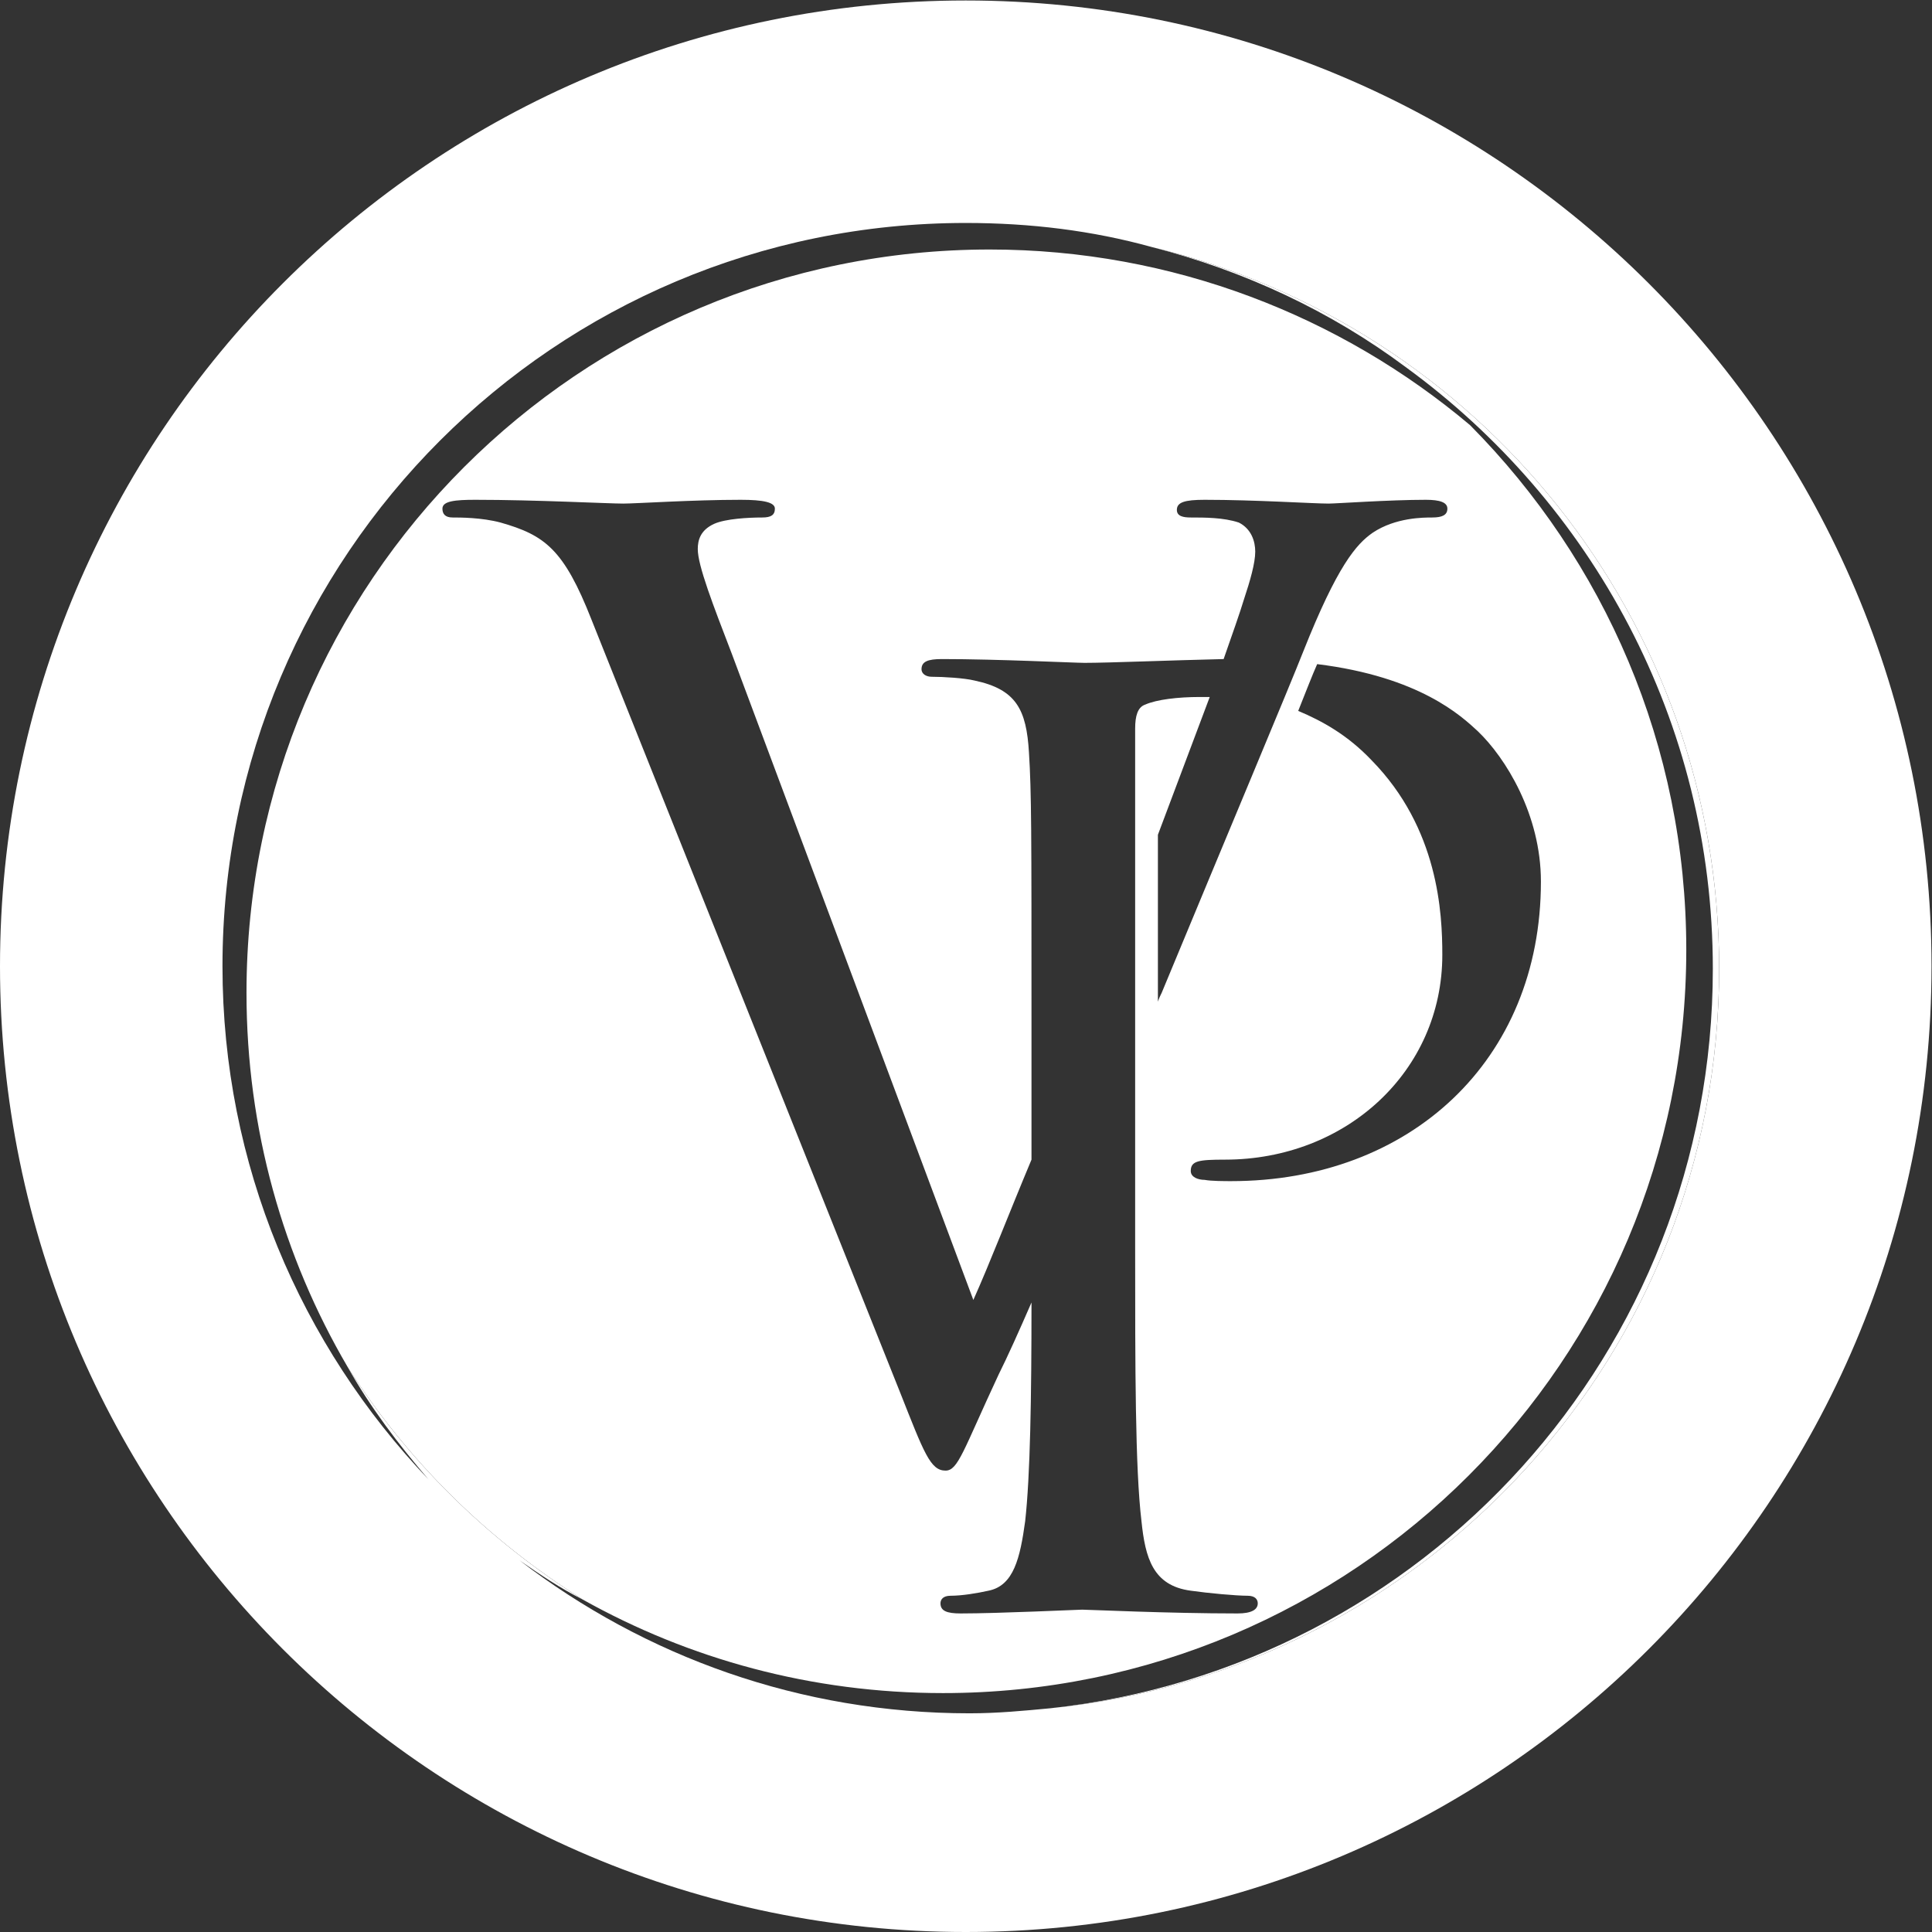
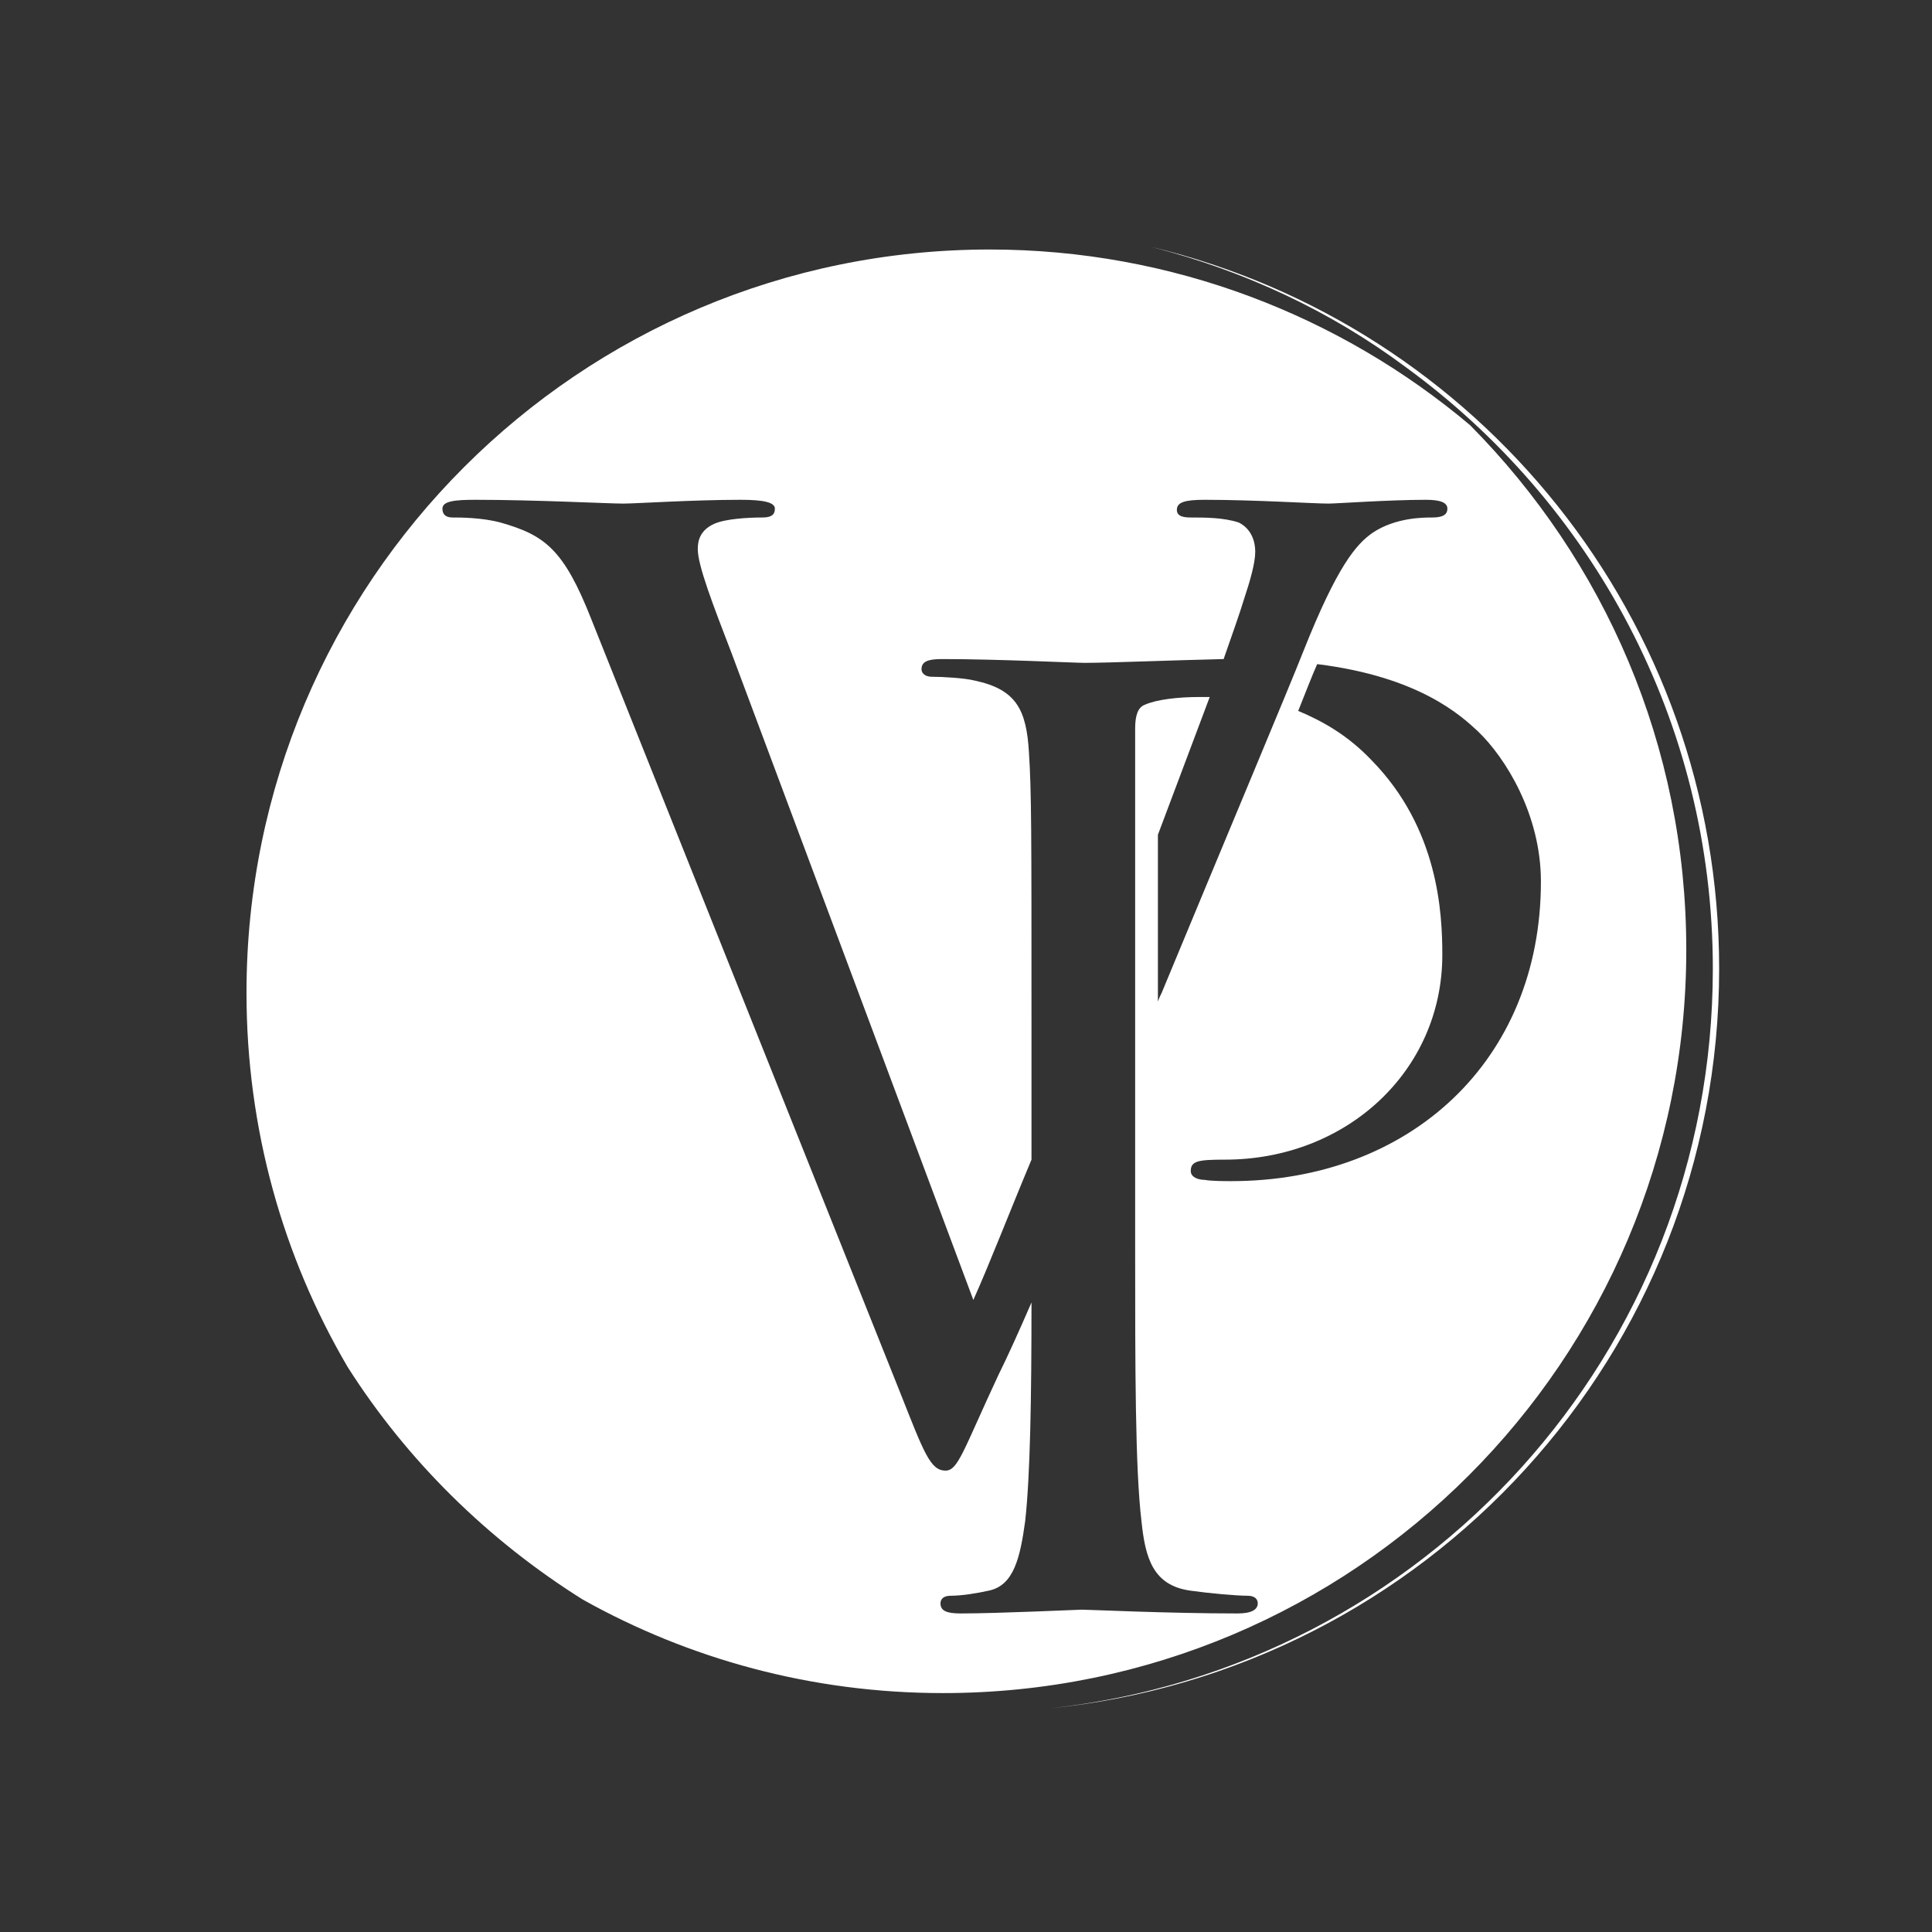
<svg xmlns="http://www.w3.org/2000/svg" xmlns:ns1="http://sodipodi.sourceforge.net/DTD/sodipodi-0.dtd" xmlns:ns2="http://www.inkscape.org/namespaces/inkscape" version="1.1" id="svg2" xml:space="preserve" width="509.333" height="509.333" viewBox="0 0 509.333 509.333" ns1:docname="VPI Logo (Circle Only White).eps">
  <rect x="0" y="0" width="509.333" height="509.333" fill="#333333" stroke="none" />
  <defs id="defs6" />
  <ns1:namedview pagecolor="#ffffff" bordercolor="#666666" borderopacity="1" objecttolerance="10" gridtolerance="10" guidetolerance="10" ns2:pageopacity="0" ns2:pageshadow="2" ns2:window-width="640" ns2:window-height="480" id="namedview4" />
  <g id="g10" ns2:groupmode="layer" ns2:label="ink_ext_XXXXXX" transform="matrix(1.333,0,0,-1.333,0,509.333)">
    <g id="g12" transform="scale(0.1)">
      <path d="m 2277.5,3332.5 c 185,-47.5 355,-127.5 502.5,-237.5 367.5,-267.5 607.5,-700 607.5,-1190 0,-760 -572.5,-1382.5 -1310,-1462.5 742.5,75 1322.5,700 1322.5,1462.5 0,692.5 -477.5,1272.5 -1122.5,1427.5 v 0" style="fill:#ffffff;fill-opacity:1;fill-rule:nonzero;stroke:none" id="path14" />
      <path d="m 1975,1102.5 c -70,-150 -80,-190 -105,-190 -30,0 -42.5,35 -90,155 C 1170,2595 1170,2595 1170,2595 c -55,140 -92.5,167.5 -180,192.5 -37.5,10 -80,10 -95,10 -15,0 -20,7.5 -20,17.5 0,15 25,17.5 65,17.5 120,0 262.5,-7.5 292.5,-7.5 25,0 137.5,7.5 232.5,7.5 45,0 67.5,-5 67.5,-17.5 0,-12.5 -7.5,-17.5 -25,-17.5 -27.5,0 -72.5,-2.5 -95,-12.5 -27.5,-12.5 -32.5,-32.5 -32.5,-50 0,-32.5 30,-110 67.5,-207.5 C 1925,1250 1925,1250 1925,1250 c 32.5,72.5 70,170 115,277.5 0,265 0,265 0,265 0,390 0,460 -5,540 -5,85 -25,125 -107.5,142.5 -20,5 -62.5,7.5 -85,7.5 -10,0 -20,5 -20,15 0,15 12.5,20 40,20 112.5,0 262.5,-7.5 282.5,-7.5 47.5,0 167.5,5 275,7.5 17.5,50 32.5,92.5 40,117.5 12.5,37.5 22.5,72.5 22.5,95 0,20 -7.5,45 -32.5,57.5 -30,10 -67.5,10 -95,10 -15,0 -27.5,2.5 -27.5,15 0,15 15,20 55,20 100,0 215,-7.5 245,-7.5 15,0 120,7.5 192.5,7.5 27.5,0 42.5,-5 42.5,-17.5 0,-12.5 -10,-17.5 -30,-17.5 -17.5,0 -72.5,0 -117.5,-30 -32.5,-22.5 -70,-65 -137.5,-235 -27.5,-70 -152.5,-367.5 -280,-675 -2.5,-5 -5,-10 -7.5,-17.5 0,330 0,330 0,330 37.5,100 72.5,192.5 102.5,272.5 -7.5,0 -15,0 -20,0 -42.5,0 -85,-5 -107.5,-15 -15,-5 -20,-22.5 -20,-47.5 0,-1025 0,-1025 0,-1025 0,-240 0,-437.5 12.5,-542.5 C 2265,740 2280,685 2355,675 c 35,-5 90,-10 112.5,-10 15,0 20,-7.5 20,-15 0,-12.5 -12.5,-20 -40,-20 -137.5,0 -295,7.5 -307.5,7.5 -7.5,0 -165,-7.5 -240,-7.5 -27.5,0 -40,5 -40,20 0,7.5 5,15 20,15 22.5,0 52.5,5 75,10 50,10 62.5,65 72.5,137.5 10,90 12.5,242.5 12.5,432.5 -25,-57.5 -47.5,-107.5 -65,-142.5 z M 2922.5,2375 c 55,-52.5 125,-165 125,-297.5 0,-355 -260,-592.5 -612.5,-592.5 -12.5,0 -40,0 -52.5,2.5 -12.5,0 -27.5,5 -27.5,17.5 0,20 15,22.5 67.5,22.5 240,0 430,175 430,405 0,82.5 -7.5,250 -140,385 -47.5,50 -97.5,77.5 -145,97.5 15,37.5 27.5,70 37.5,92.5 202.5,-25 285,-102.5 317.5,-132.5 z M 3335,1942.5 c 0,405 -162.5,770 -427.5,1037.5 -255,215 -587.5,347.5 -950,347.5 -812.5,0 -1470,-657.5 -1470,-1470 0,-270 72.5,-522.5 200,-740 117.5,-185 277.5,-342.5 465,-460 210,-117.5 452.5,-185 712.5,-185 812.5,0 1470,657.5 1470,1470 v 0" style="fill:#ffffff;fill-opacity:1;fill-rule:nonzero;stroke:none" id="path16" />
-       <path d="m 2077.5,442.5 c -52.5,-5 -105,-10 -160,-10 -335,0 -642.5,112.5 -890,302.5 40,-27.5 80,-55 125,-77.5 -187.5,117.5 -347.5,275 -465,460 45,-80 100,-152.5 160,-222.5 C 595,1160 440,1517.5 440,1910 c 0,812.5 657.5,1470 1470,1470 127.5,0 250,-15 367.5,-47.5 C 2922.5,3177.5 3400,2597.5 3400,1905 3400,1142.5 2820,517.5 2077.5,442.5 Z M 1910,3820 C 855,3820 0,2965 0,1910 0,855 855,0 1910,0 c 1055,0 1910,855 1910,1910 0,1055 -855,1910 -1910,1910 v 0" style="fill:#ffffff;fill-opacity:1;fill-rule:nonzero;stroke:none" id="path18" />
    </g>
  </g>
</svg>